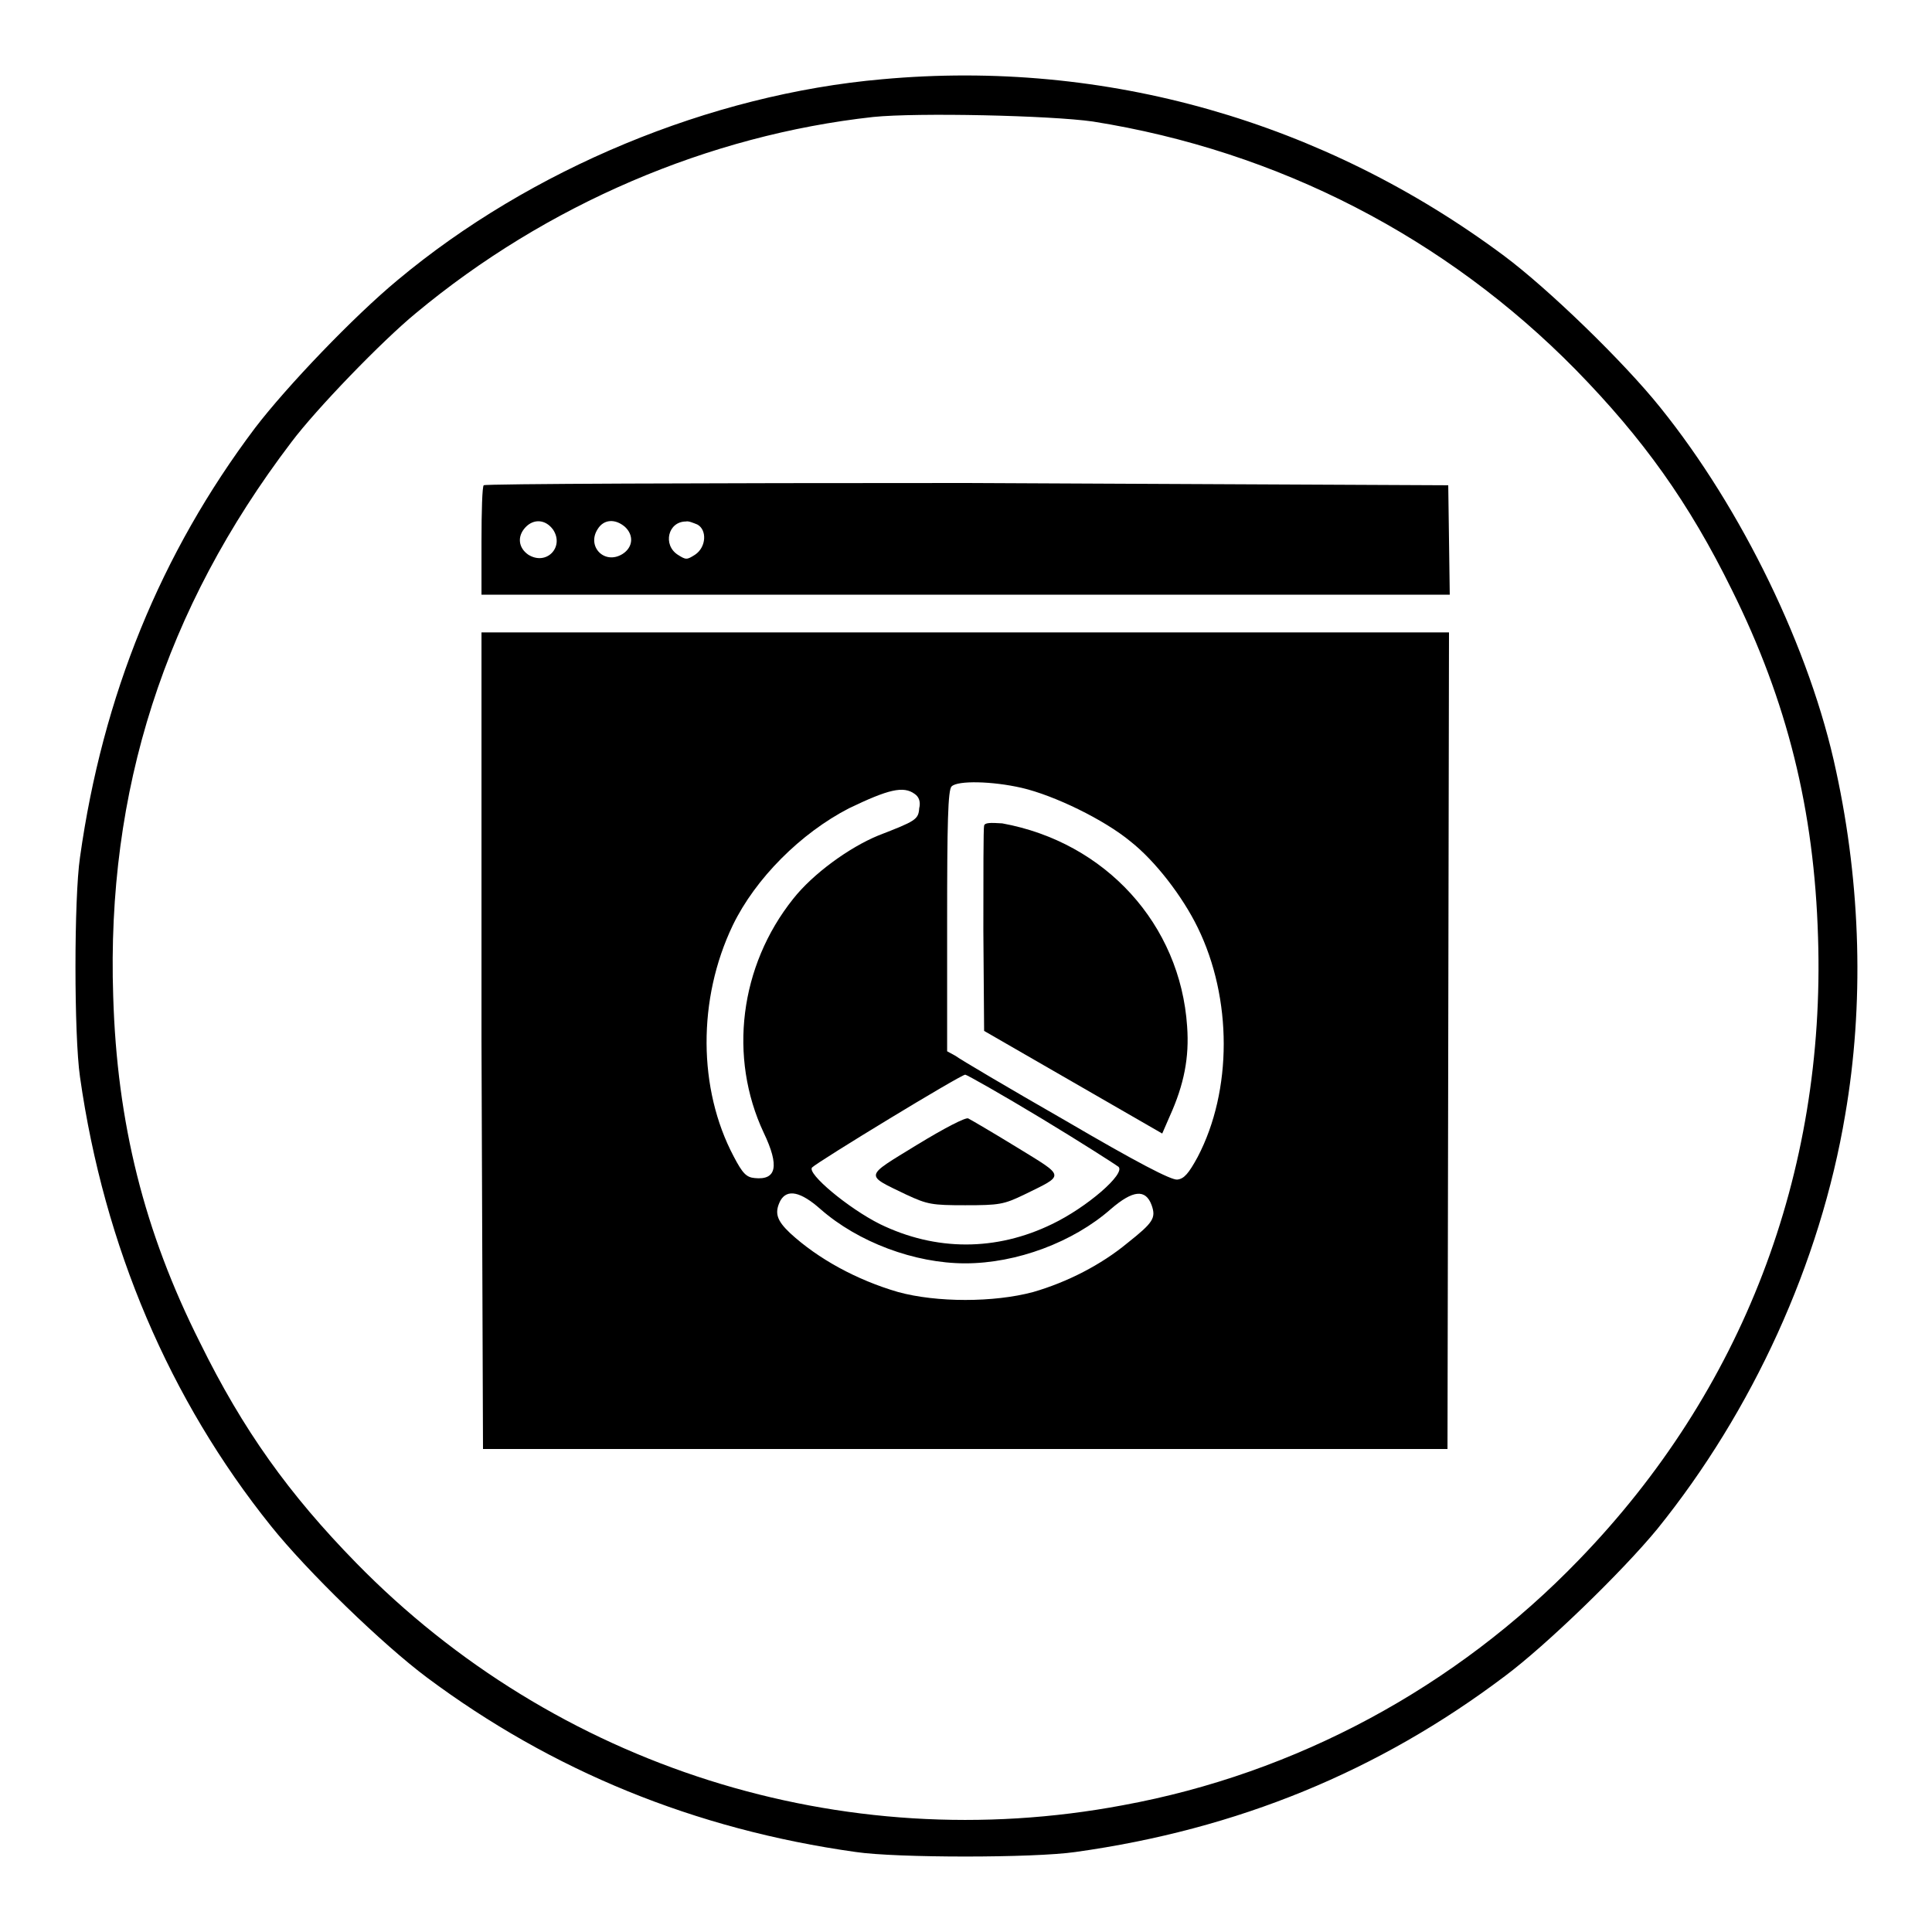
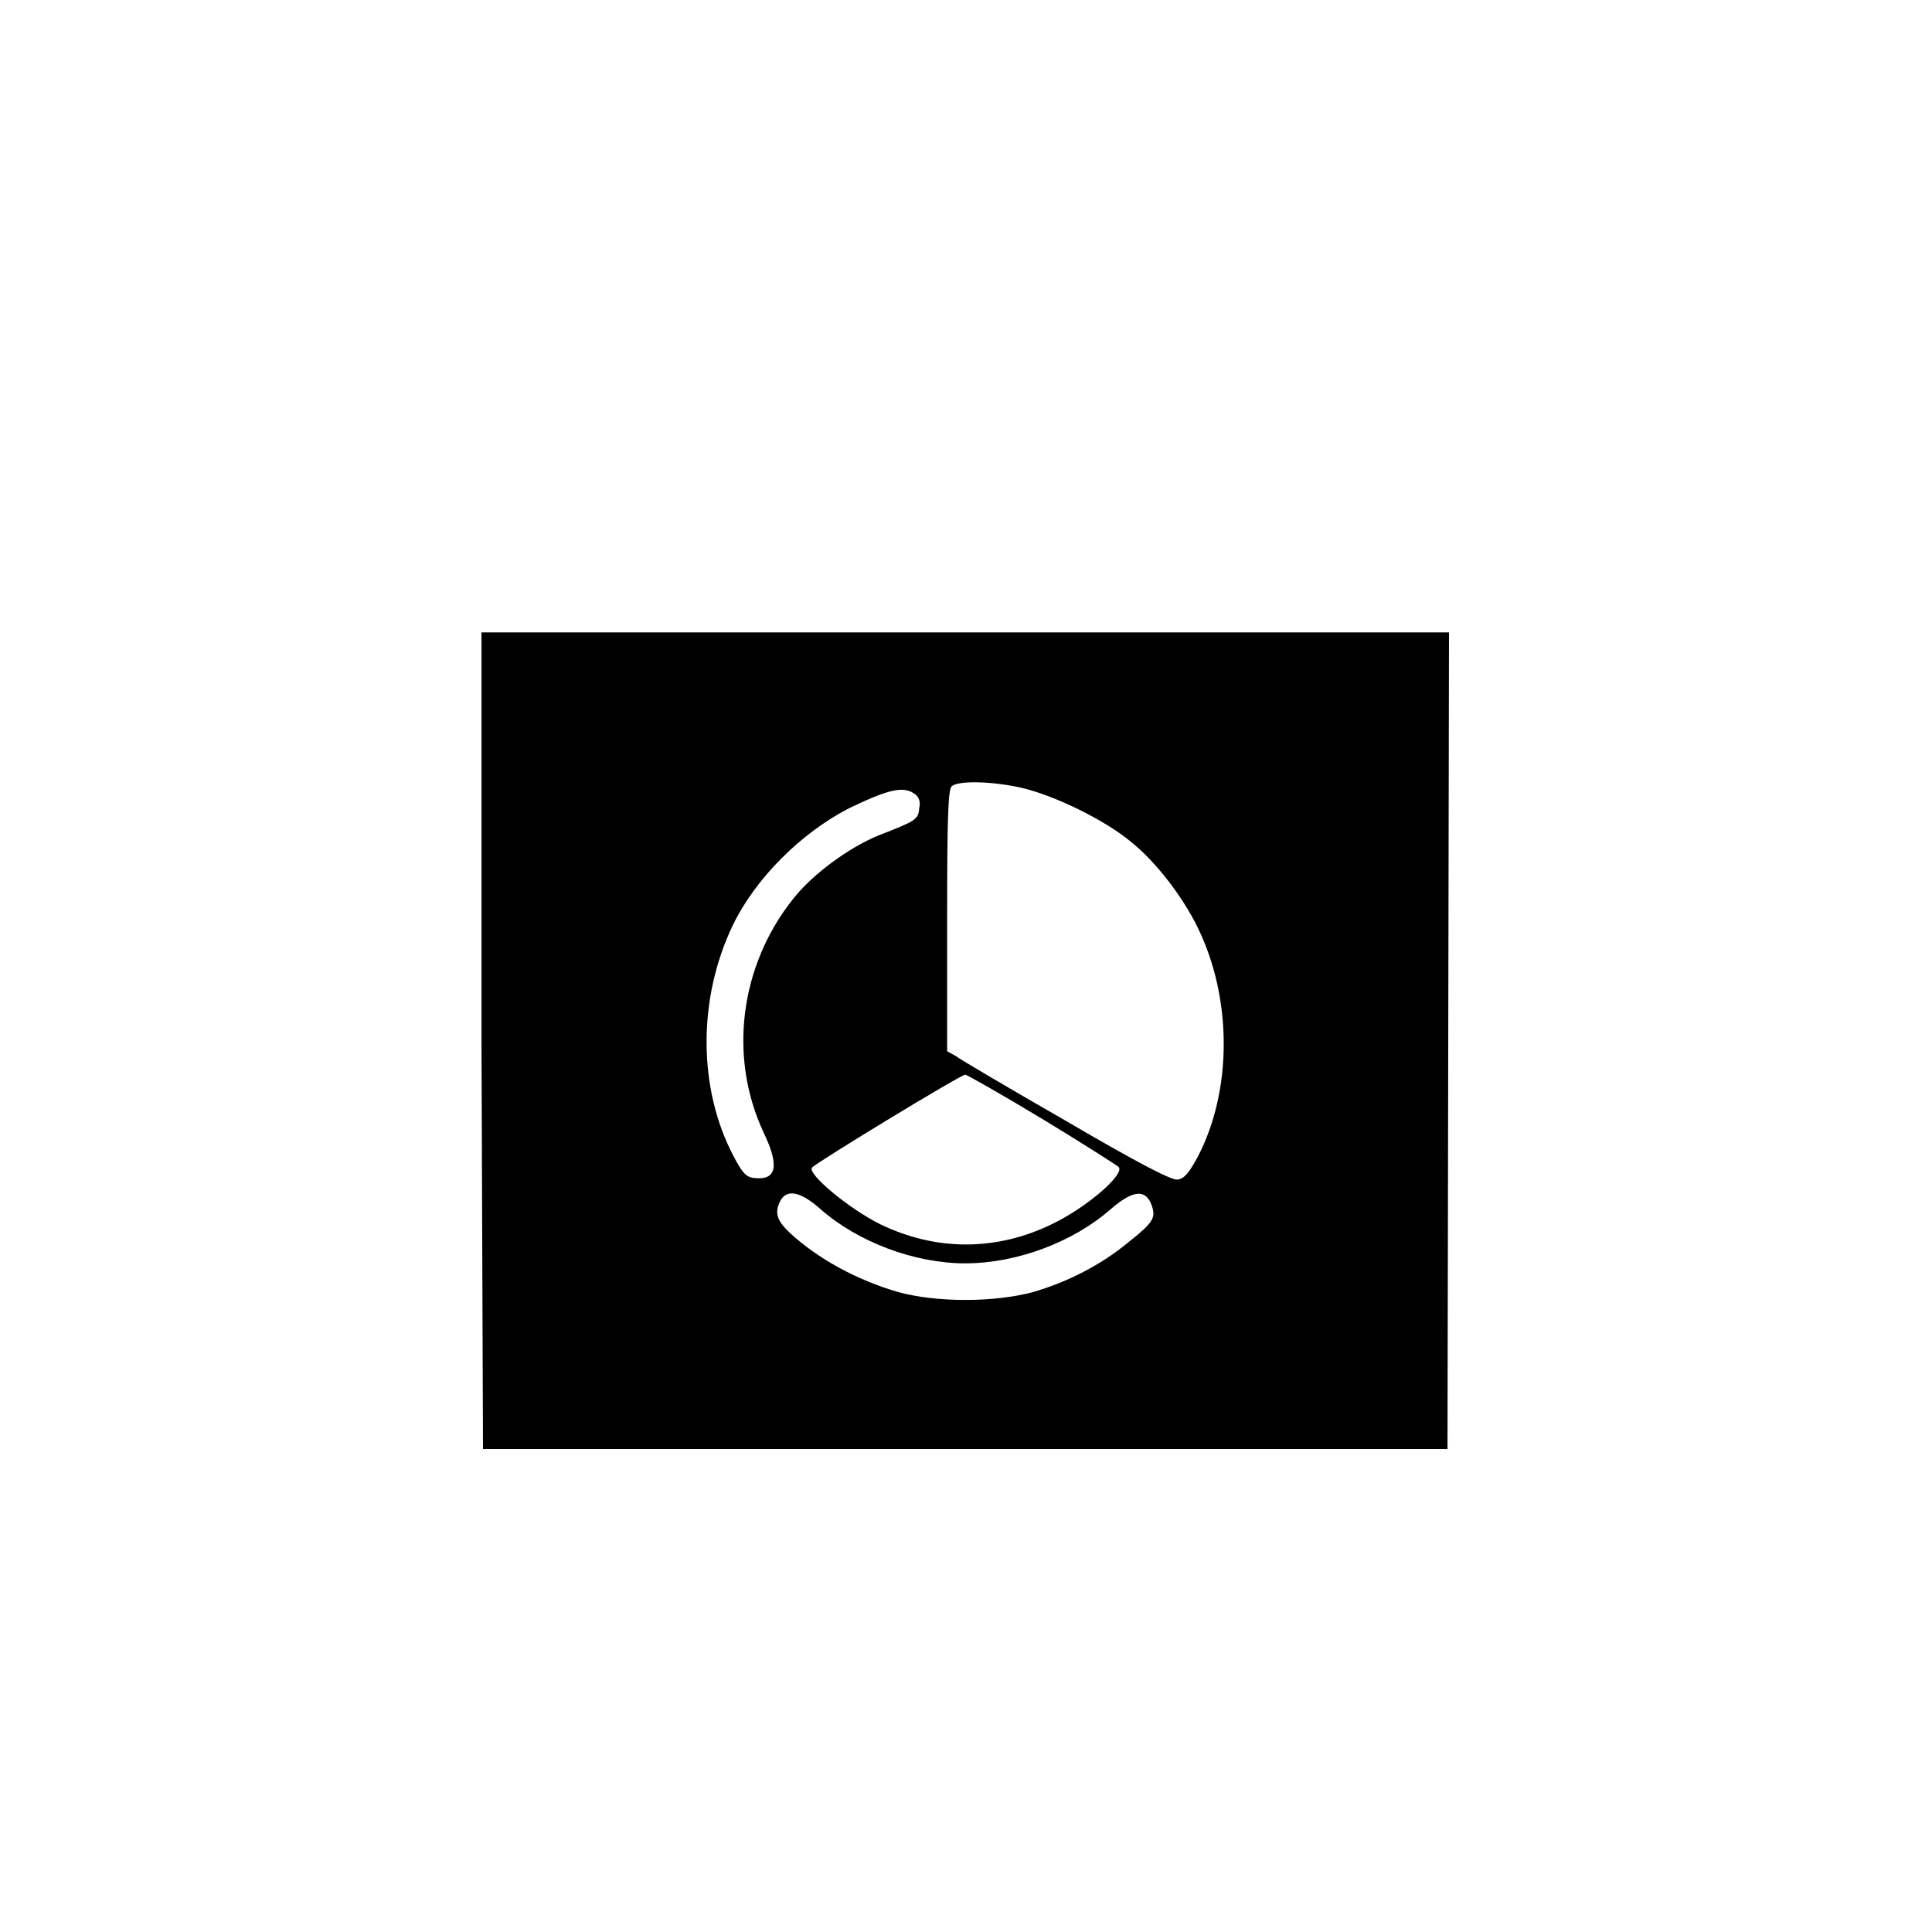
<svg xmlns="http://www.w3.org/2000/svg" version="1.1" x="0px" y="0px" viewBox="0 0 256 256" enable-background="new 0 0 256 256" xml:space="preserve">
  <g>
    <g>
      <g>
-         <path fill="#000000" d="M116.9,10.5c-22.8,2-46.6,11.9-64.2,26.6C46.9,41.9,38,51.2,33.8,56.7c-12.5,16.6-20.2,35.5-23.2,56.9c-0.8,5.4-0.8,23.6,0,29.1c3.2,22.5,11.9,42.8,25.3,59.5c4.8,6,14.8,15.7,20.7,20.1c16.5,12.3,35.4,20.1,56.8,23.1c5.4,0.8,23.6,0.8,29.1,0c21.5-3,40.2-10.7,56.9-23.3c5.5-4.1,15.6-13.9,20.2-19.5c12.6-15.6,21.6-35.2,24.9-54.9c2.5-14.5,2.1-30.3-1.2-45.5c-3.4-16.1-12.5-34.8-23.3-48.2c-4.8-6-14.8-15.7-20.7-20.1C175.4,16.1,146.5,7.8,116.9,10.5z M144.8,16.1c24.6,3.9,46.8,15.4,64,32.9c8.9,9.1,15,17.6,20.7,29.2c7.3,14.7,10.9,29.1,11.4,46c1,31.3-10,60.1-31.7,82.5c-16.3,16.9-37.5,28.3-60.4,32.5c-37.2,7-75.2-5.1-101.6-32.1c-8.9-9.1-15-17.6-20.7-29.2C19.1,163.2,15.5,148.8,15,132c-0.9-27.2,6.8-51.3,23.6-73.4c3.3-4.4,12-13.4,16.5-17.1c17.3-14.4,38.8-23.6,60.6-26C121.6,14.9,139.2,15.3,144.8,16.1z" />
-         <path fill="#000000" d="M64.1,64.3c-0.2,0.1-0.3,3.5-0.3,7.4v7.1h64.1h64.2l-0.1-7.3l-0.1-7.2L128.1,64C93.1,64,64.2,64.1,64.1,64.3z M73.3,70.2c1.5,2.3-0.9,4.8-3.3,3.3c-1.3-0.9-1.5-2.4-0.4-3.6C70.7,68.7,72.3,68.8,73.3,70.2z M82.8,69.8c1.2,1.1,1.1,2.7-0.3,3.6c-2.4,1.5-4.8-1-3.3-3.3C80,68.8,81.5,68.7,82.8,69.8z M92.4,69.5c1.3,0.7,1.2,3-0.3,4c-1.1,0.7-1.2,0.7-2.3,0c-2-1.3-1.3-4.4,1.1-4.4C91.2,69,91.9,69.3,92.4,69.5z" />
        <path fill="#000000" d="M63.8,137.9L64,192h63.9h63.9l0.1-54.1l0.1-54.1h-64.1H63.8L63.8,137.9z M135.4,104.4c4.3,1,10.9,4.2,14.4,7.1c3.3,2.6,6.9,7.3,8.9,11.4c4.6,9.4,4.6,21.6,0,30.4c-1.2,2.2-1.8,2.9-2.7,3c-0.8,0.1-5.4-2.3-14.8-7.8c-7.5-4.3-14.1-8.2-14.6-8.6l-1.1-0.6V122c0-12.8,0.1-17.4,0.6-17.8C126.9,103.4,131.5,103.5,135.4,104.4z M121.2,105.2c0.6,0.4,0.8,1.1,0.6,1.9c-0.1,1.5-0.5,1.7-5.4,3.6c-3.9,1.6-8.7,5.1-11.3,8.4c-7.1,8.9-8.6,21-3.9,31c2.1,4.4,1.7,6.3-1.2,6c-1.1-0.1-1.6-0.6-2.8-2.9c-4.7-8.9-4.8-20.8-0.1-30.6c3-6.2,9-12.2,15.4-15.5C117.7,104.6,119.7,104.1,121.2,105.2z M138,148.2c5.3,3.2,9.8,6.1,10.2,6.4c1,0.9-4.2,5.4-8.8,7.6c-7.4,3.6-15.4,3.6-22.8,0c-4.2-2.1-9.7-6.7-9-7.5c0.8-0.8,19.7-12.3,20.3-12.3C128.1,142.4,132.7,145,138,148.2z M108.7,160.2c5,4.4,12.5,7.2,19.2,7.2c6.8,0,14.3-2.8,19.3-7.2c2.9-2.5,4.6-2.7,5.4-0.5c0.6,1.7,0.2,2.3-3.2,5c-3.5,2.9-8,5.2-12.5,6.5c-5.2,1.4-12.8,1.4-17.9,0c-5.5-1.6-10.6-4.4-14.3-7.8c-1.8-1.7-2.1-2.7-1.3-4.3C104.3,157.5,106.1,157.9,108.7,160.2z" />
-         <path fill="#000000" d="M130.4,109.4c-0.1,0.3-0.1,6.6-0.1,13.9l0.1,13.3l11.8,6.8l11.8,6.8l1-2.3c1.9-4.2,2.6-7.8,2.3-11.9c-0.9-13.5-10.8-24.4-24.5-26.9C131.2,109,130.5,109,130.4,109.4z" />
-         <path fill="#000000" d="M121.5,151.7c-7,4.3-7,3.9-1.4,6.6c2.8,1.3,3.4,1.4,7.8,1.4c4.5,0,5.1-0.1,7.8-1.4c5.5-2.7,5.5-2.3-1-6.3c-3.1-1.9-6-3.6-6.4-3.8C128,148,125.1,149.5,121.5,151.7z" />
      </g>
    </g>
  </g>
</svg>